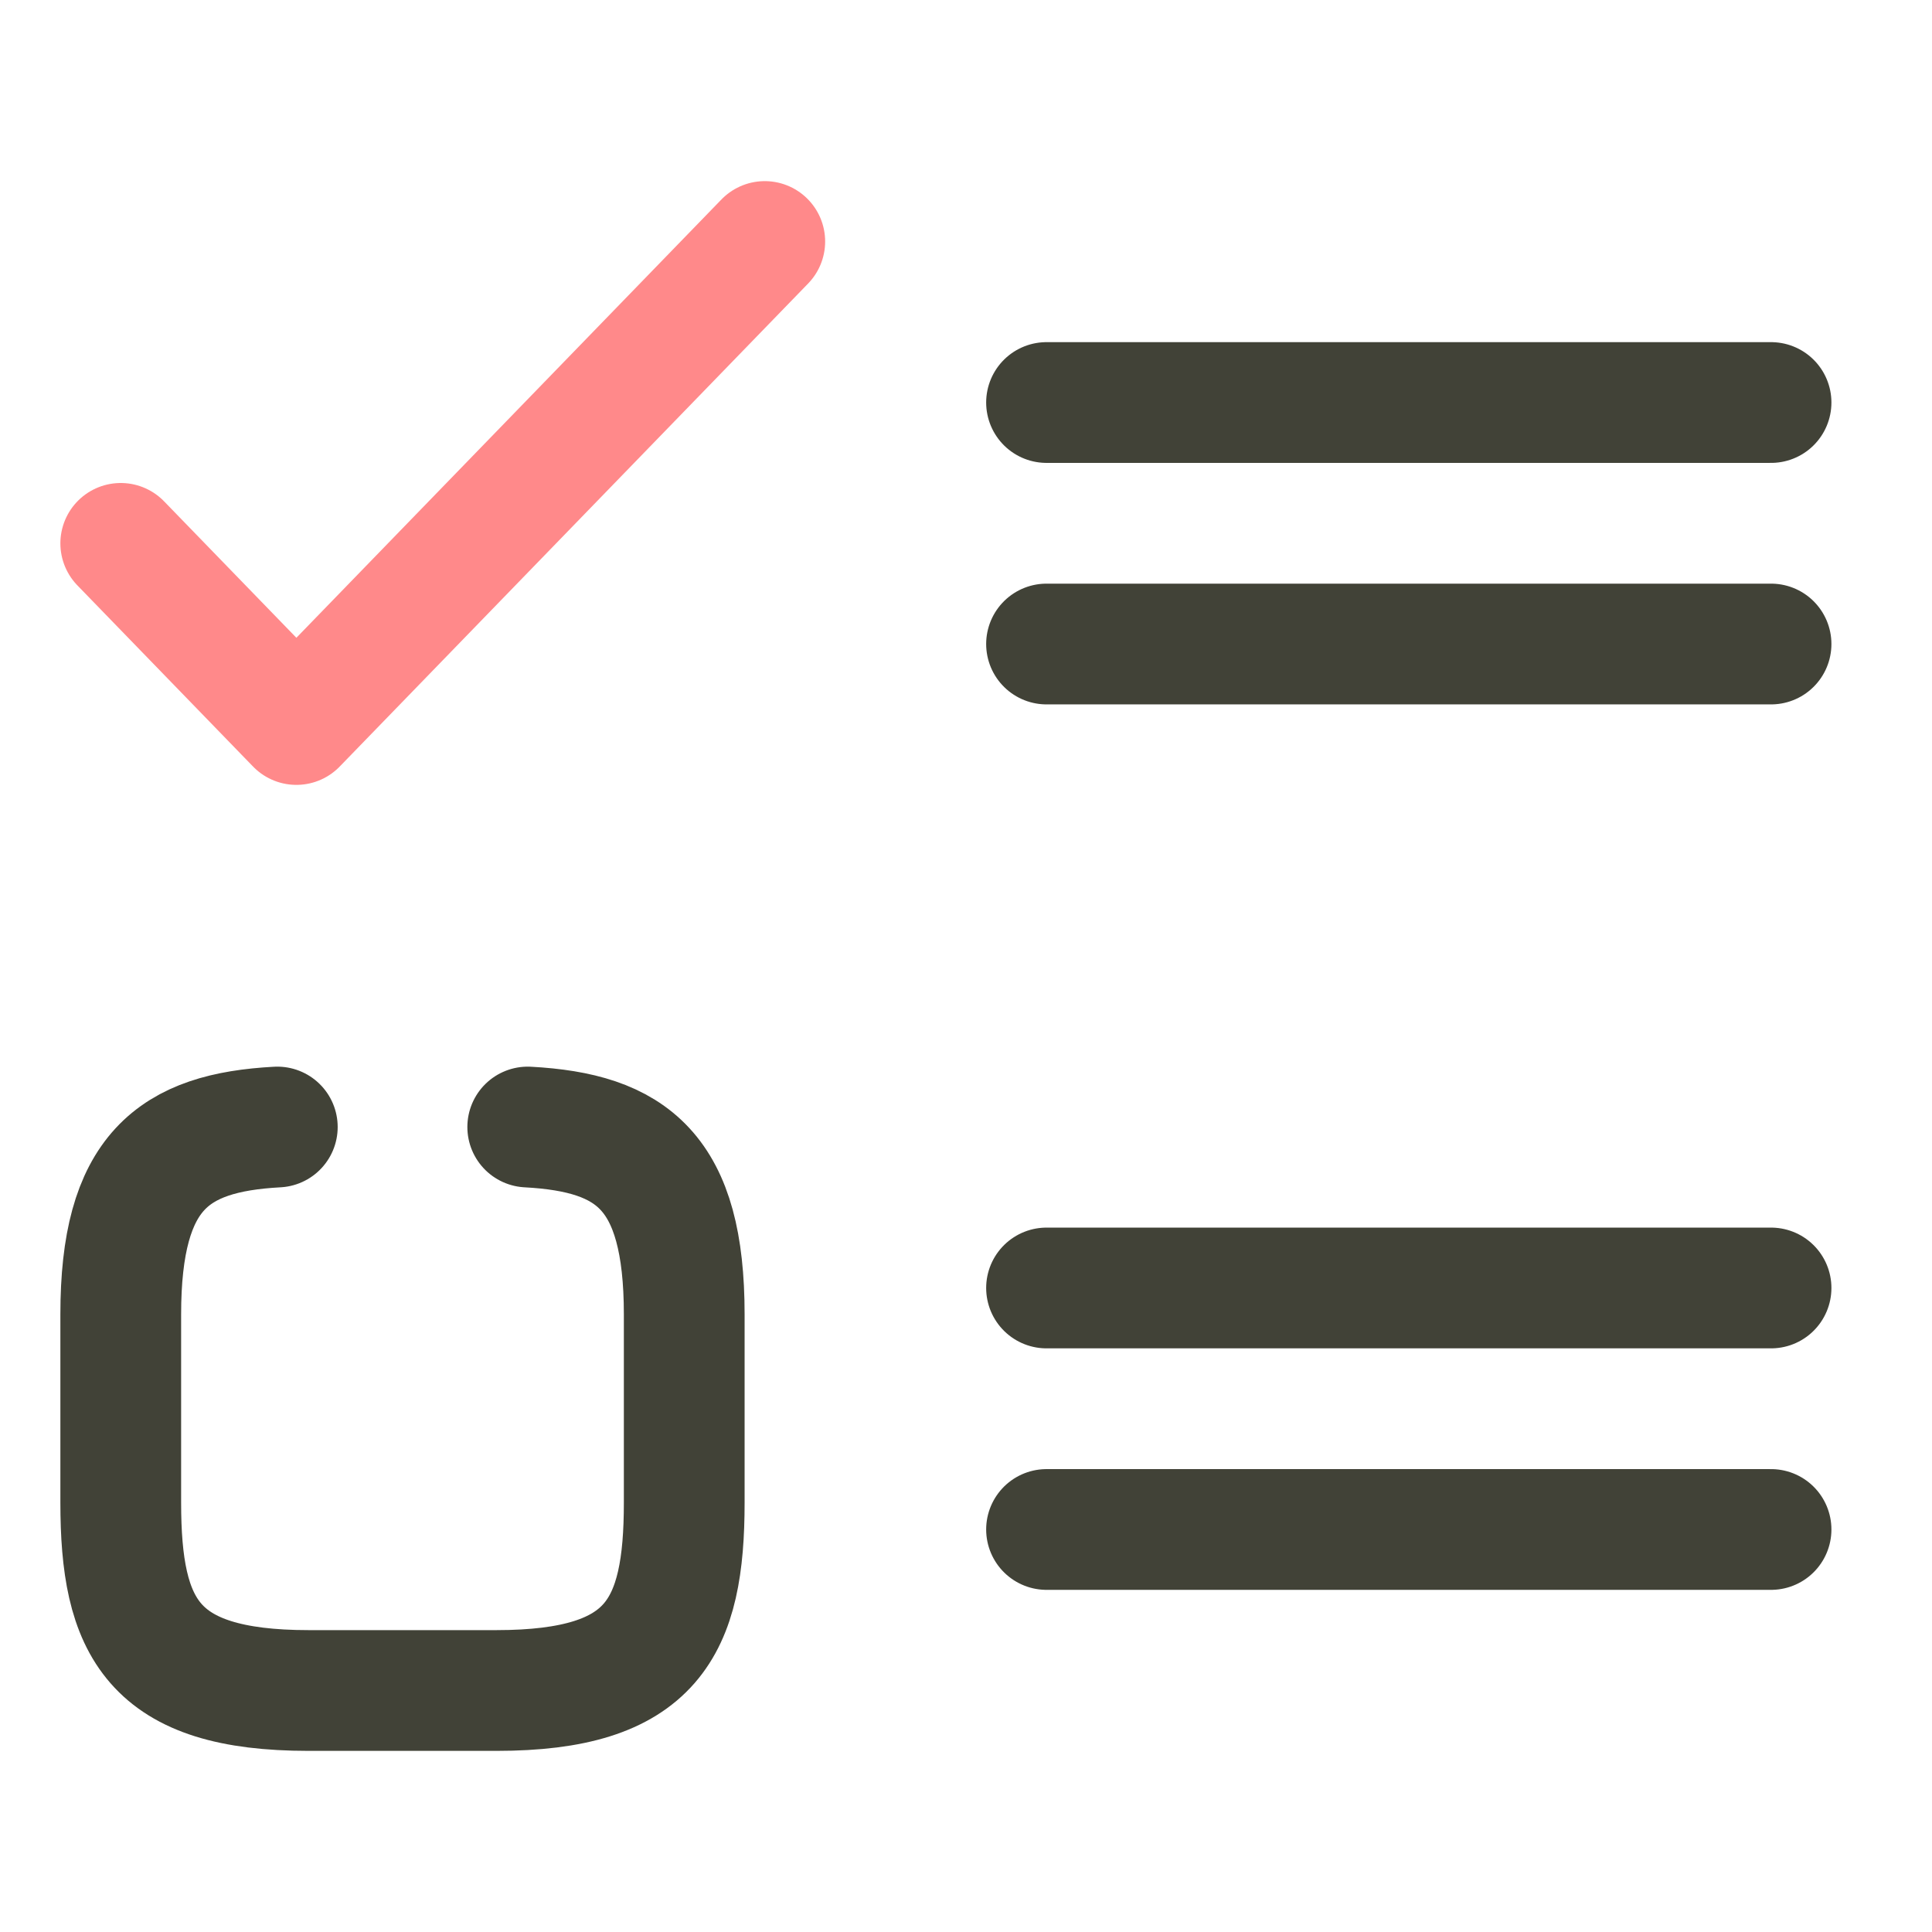
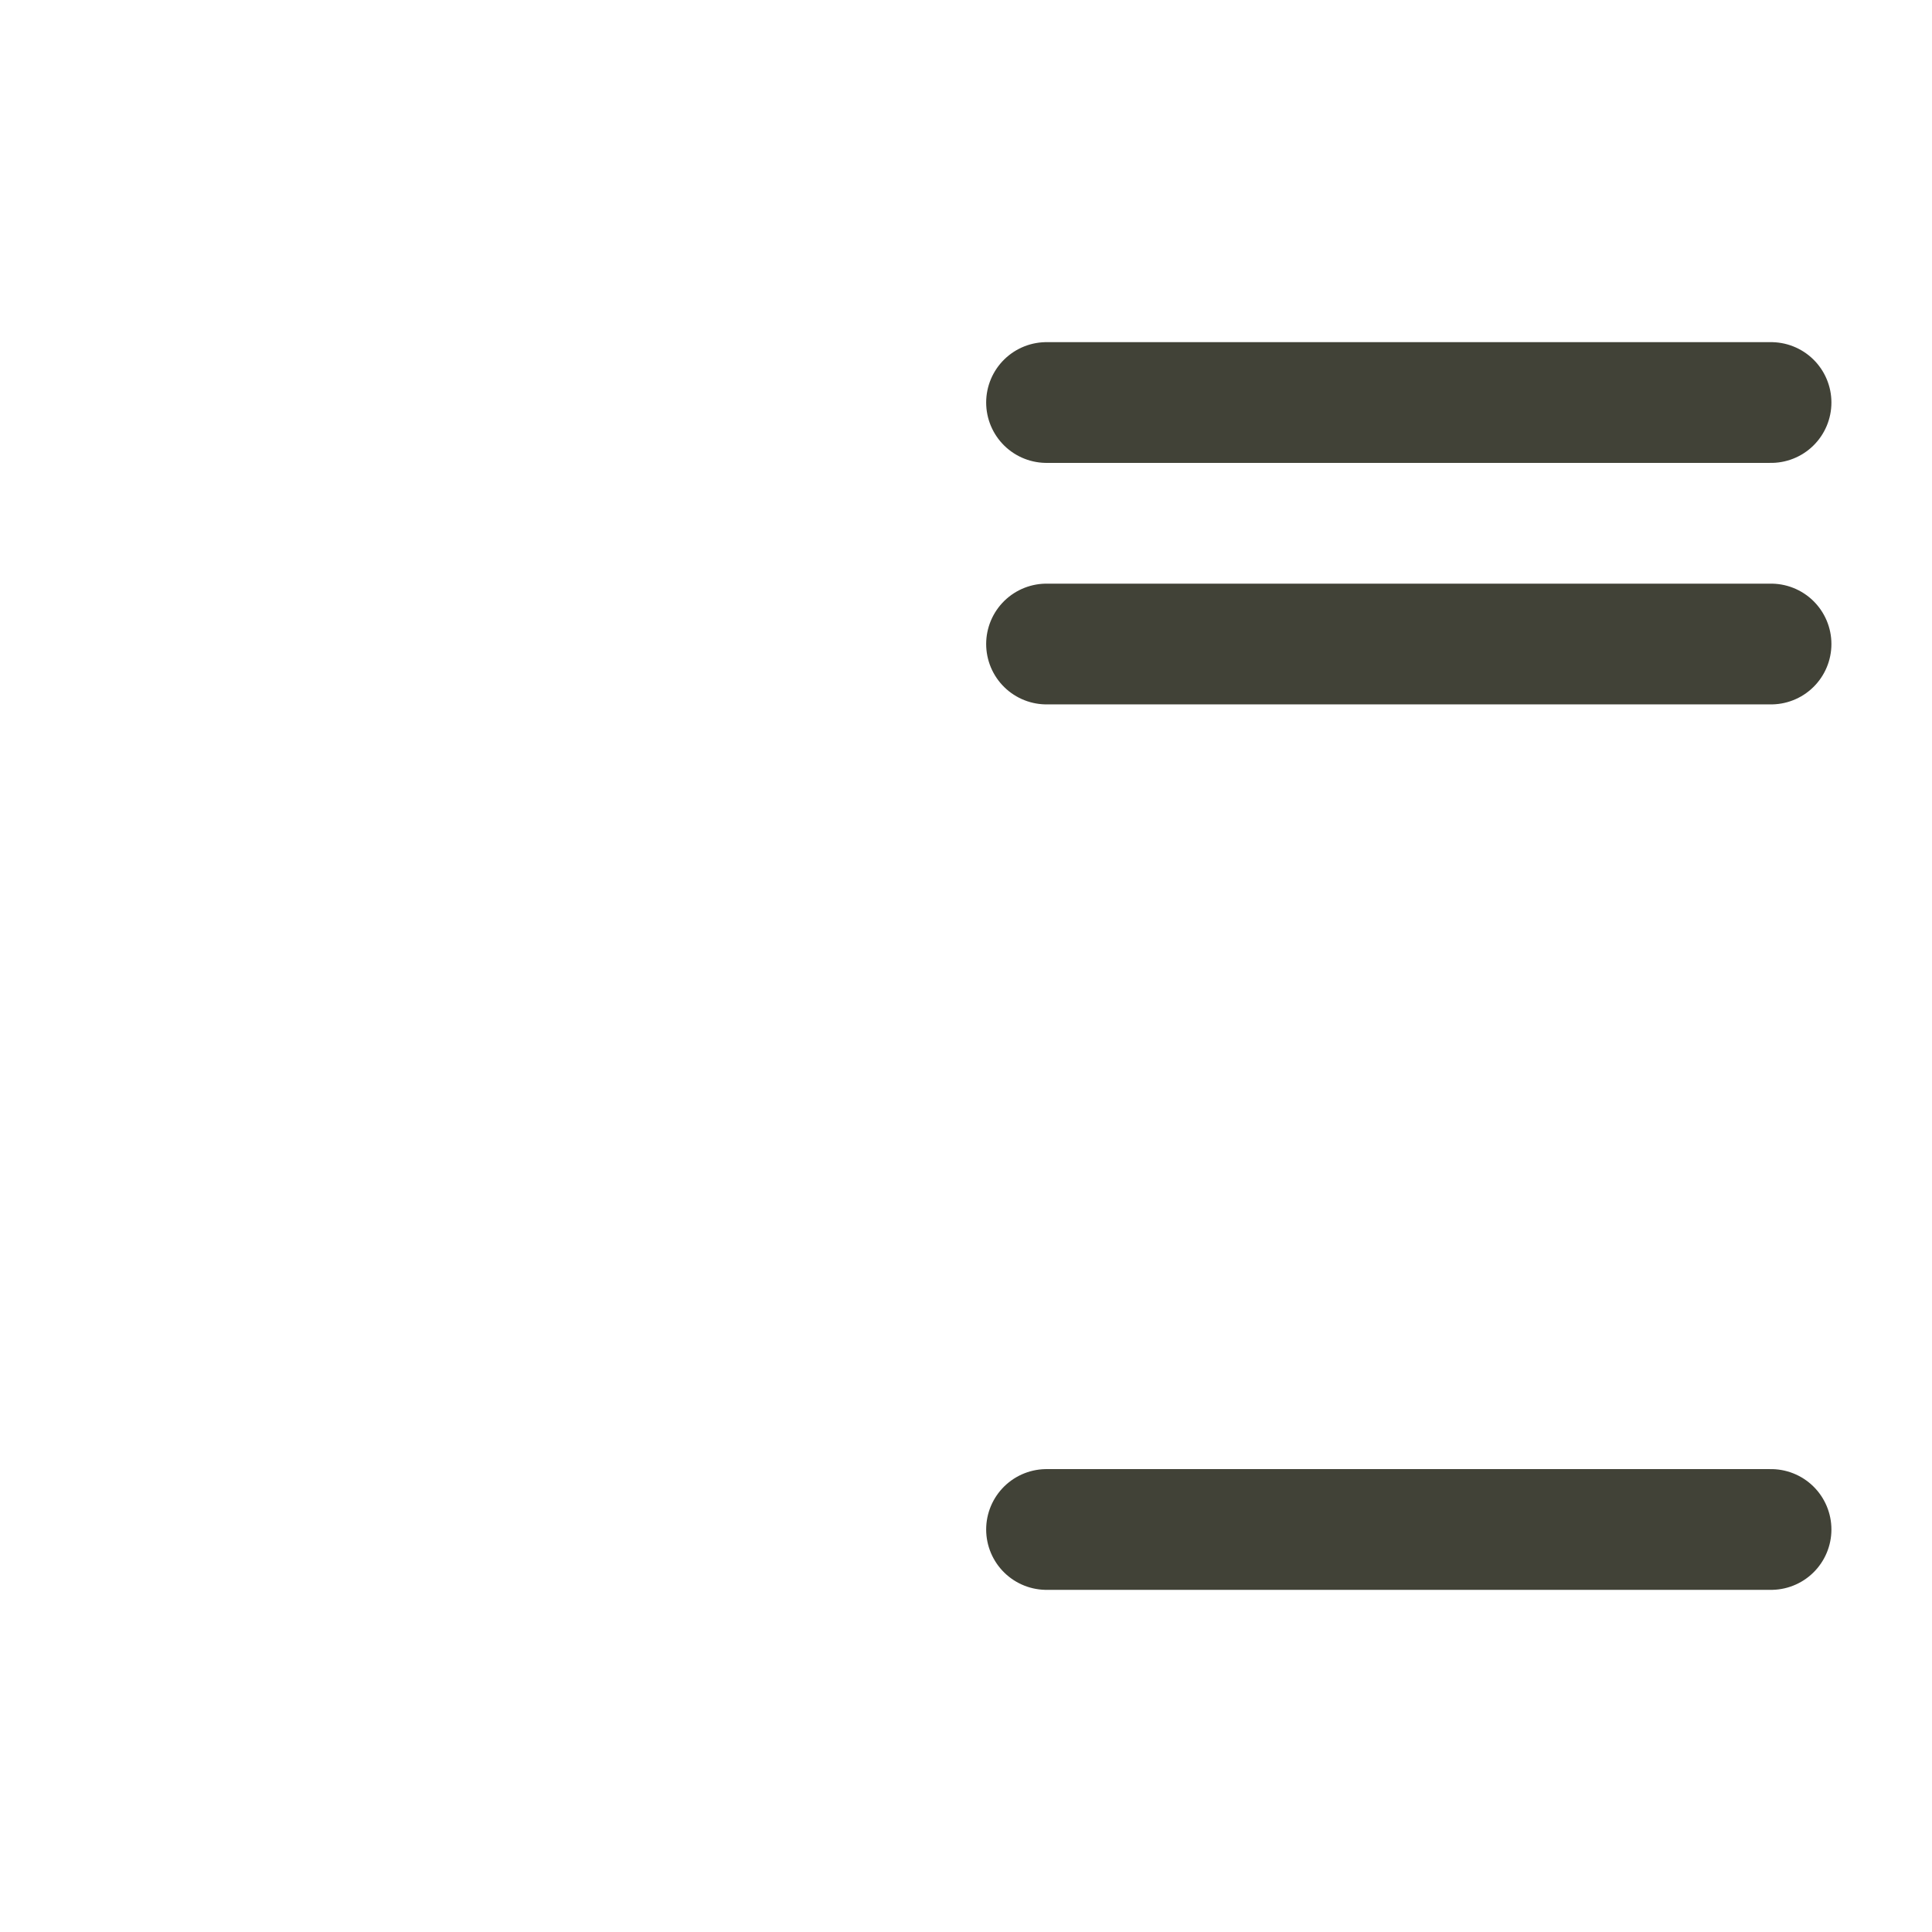
<svg xmlns="http://www.w3.org/2000/svg" width="32" height="32" viewBox="0 0 32 32" fill="none">
  <g id="Master/24x24/Survey">
-     <path id="Vector" d="M8.741 18.667C10.467 18.76 11.333 19.399 11.333 21.771V24.886C11.333 26.962 10.815 28 8.222 28H5.111C2.519 28 2 26.962 2 24.886V21.771C2 19.404 2.866 18.76 4.593 18.667" stroke="#414237" stroke-width="2" stroke-miterlimit="10" stroke-linecap="round" stroke-linejoin="round" />
-     <path id="Vector_2" d="M2 9L4.909 12L12.667 4" stroke="#FF898A" stroke-width="2" stroke-linecap="round" stroke-linejoin="round" />
    <path id="Vector 23" d="M17.334 6.667L29.334 6.667" stroke="#414237" stroke-width="2" stroke-linecap="round" />
    <path id="Vector 25" d="M17.334 10.667L29.334 10.667" stroke="#414237" stroke-width="2" stroke-linecap="round" />
-     <path id="Vector 27" d="M17.334 21.333L29.334 21.333" stroke="#414237" stroke-width="2" stroke-linecap="round" />
    <path id="Vector 26" d="M17.334 25.333L29.334 25.333" stroke="#414237" stroke-width="2" stroke-linecap="round" />
  </g>
</svg>